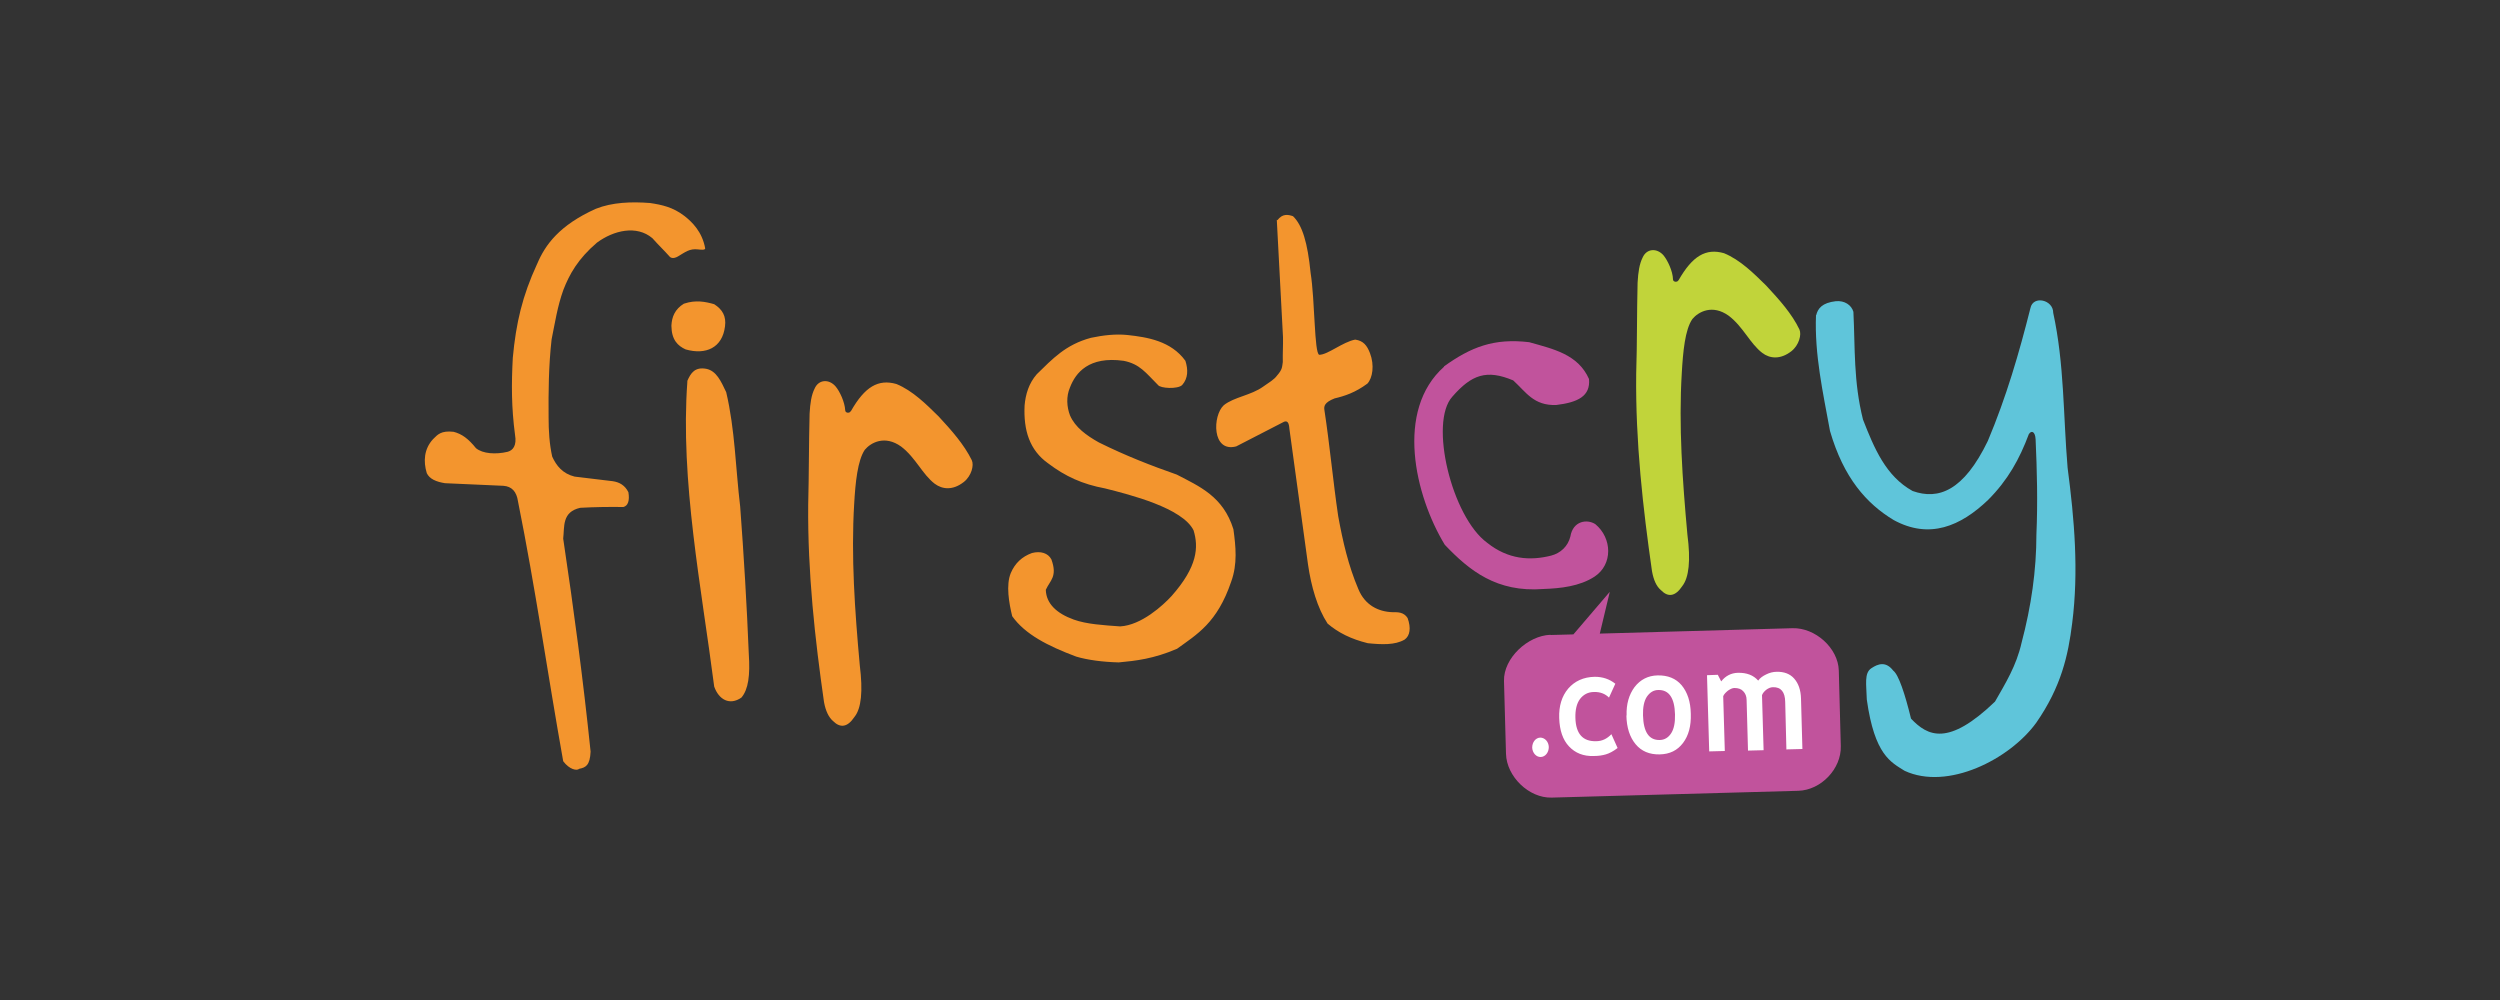
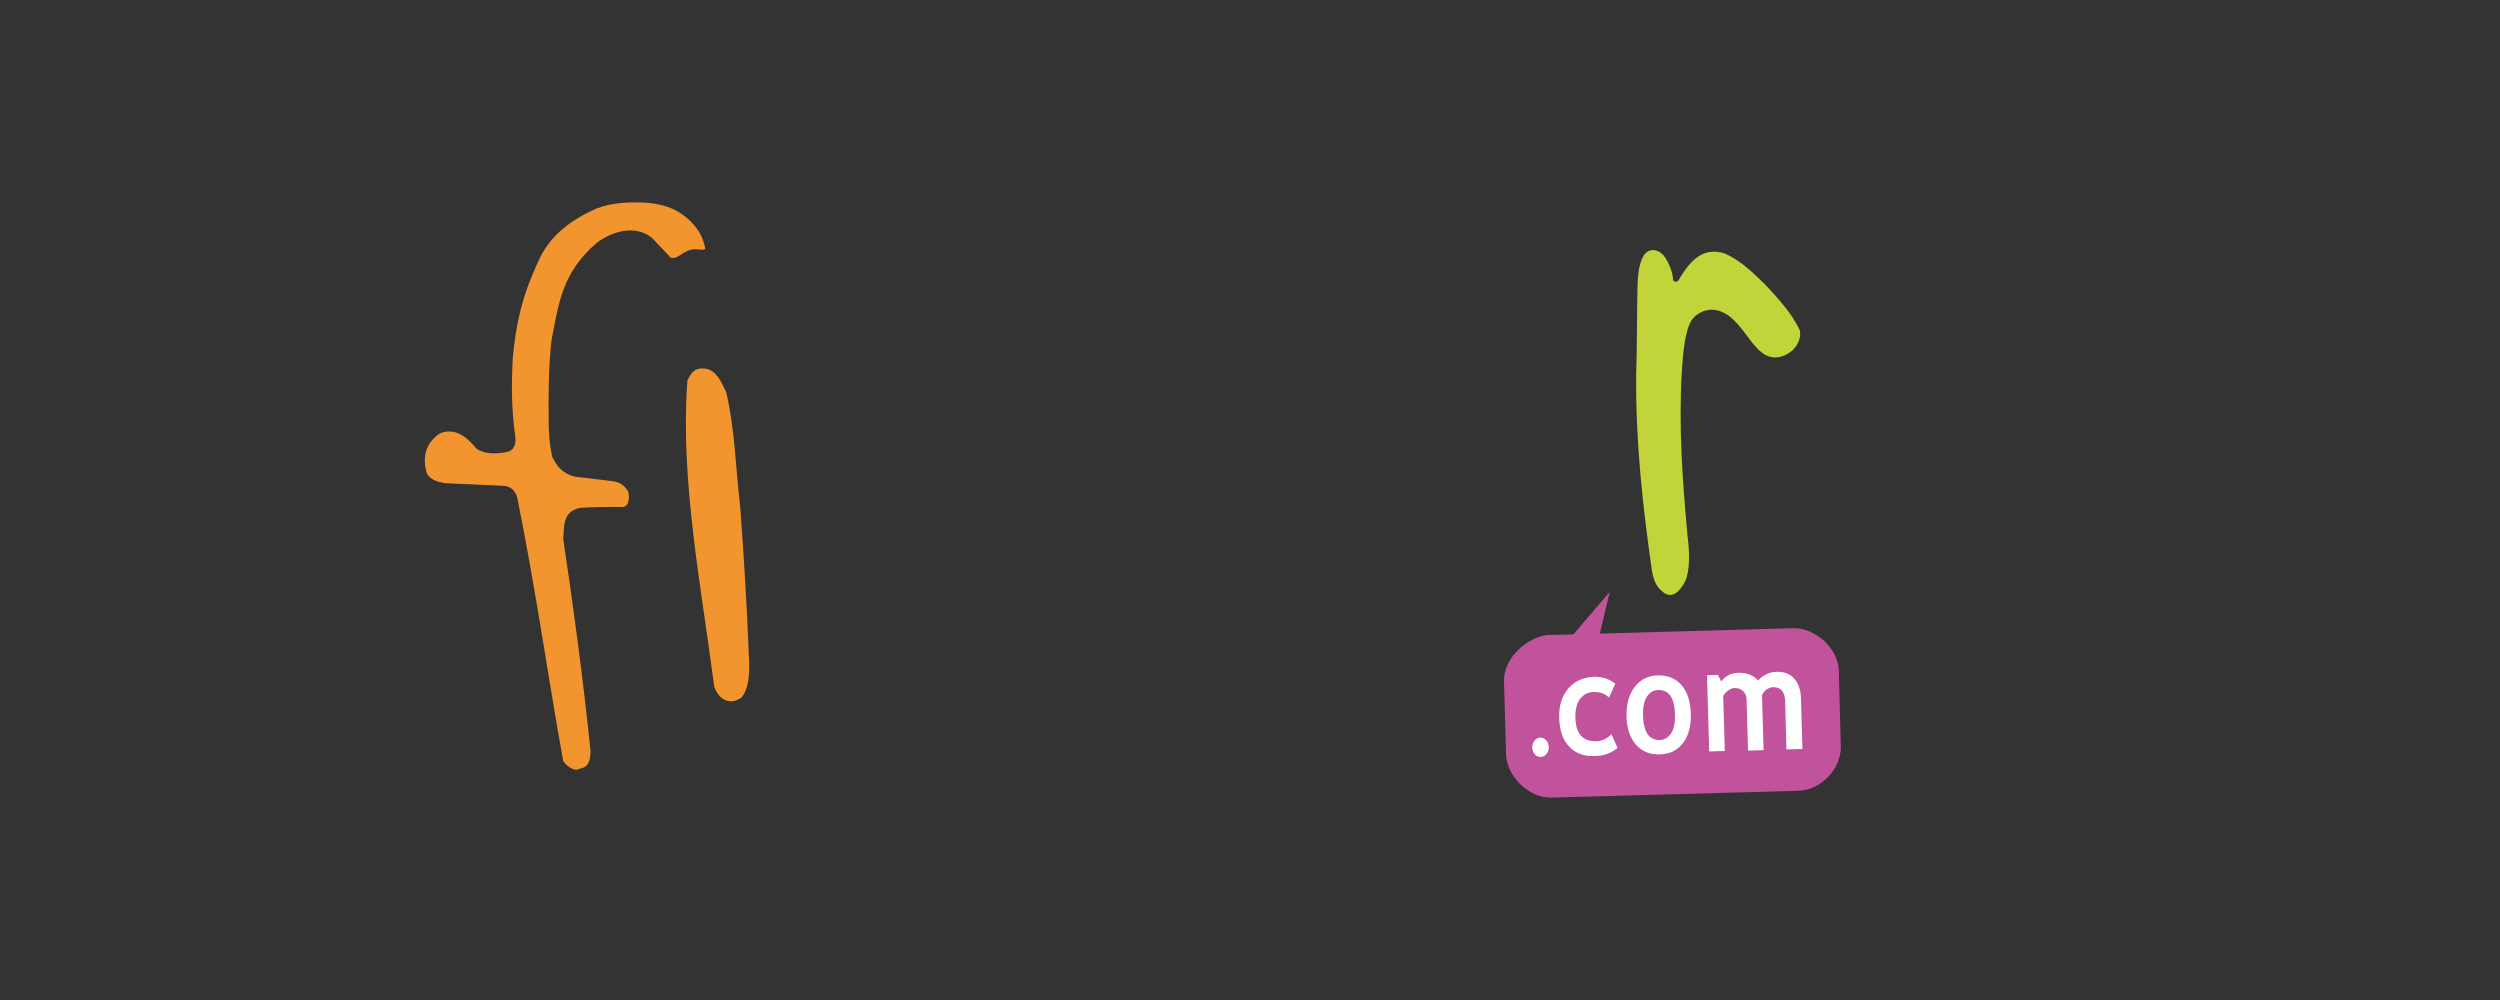
<svg xmlns="http://www.w3.org/2000/svg" id="uuid-aa6d4d21-c96c-47d6-881b-1d8df251f486" data-name="Layer 1" viewBox="0 0 125 50">
  <rect x="0" y="0" width="125" height="50" fill="#333333" stroke="none" />
  <path d="M26.86,13.19c.4-.95,1.11-1.93,2.93-2.75.83-.33,1.78-.36,2.71-.29.6.09,1.15.21,1.71.64.4.31.9.8,1.05,1.63,0,.1-.27.06-.36.05-.43-.05-.64.14-1,.35-.1.06-.27.13-.4.03-.31-.35-.57-.59-.88-.94-.79-.67-1.94-.39-2.77.22-.96.82-1.38,1.59-1.68,2.36-.3.83-.42,1.65-.59,2.48-.15,1.33-.16,2.62-.15,3.91,0,.66.04,1.32.18,1.95.21.46.52.85,1.12,1,.64.08,1.27.15,1.91.23.34.05.61.21.78.55.07.42-.02.68-.25.74-.71-.01-1.44,0-2.16.04-.92.21-.78.94-.85,1.54.53,3.55,1,7.06,1.37,10.65-.03.69-.25.8-.57.86-.11.11-.49.04-.8-.38-.77-4.31-1.39-8.67-2.26-12.99-.07-.49-.31-.75-.73-.78-.98-.04-1.95-.09-2.92-.13-.44-.07-.77-.21-.91-.5-.18-.59-.14-1.21.31-1.7.23-.23.4-.44,1.03-.37.42.11.73.34,1.12.82.34.28.99.32,1.58.18.26-.07.47-.3.37-.86-.18-1.36-.18-2.54-.11-3.84.16-1.74.48-3.1,1.21-4.68M34.36,19.06c.18-.42.39-.72.95-.62.51.1.74.62,1,1.17.44,1.85.47,3.81.7,5.73.18,2.42.33,4.88.43,7.37.07,1.05-.02,1.76-.37,2.17-.59.41-1.13.1-1.36-.55-.63-4.92-1.71-10.31-1.34-15.27" style="fill: #f3952e;" />
-   <path d="M34.21,15.18c.57-.19,1.05-.1,1.5.03.41.26.61.6.54,1.11-.13,1.07-.96,1.44-1.97,1.15-.39-.18-.7-.47-.71-1.18.02-.44.17-.83.63-1.11M42.55,20.55c.69-1.21,1.36-1.61,2.27-1.35.81.33,1.5,1.02,2.11,1.62.65.7,1.27,1.4,1.66,2.19.12.26-.02.79-.4,1.09-.55.43-1.07.37-1.45.09-.62-.47-.95-1.3-1.68-1.86-.82-.59-1.52-.2-1.82.16-.36.53-.47,1.64-.53,2.69-.16,2.64.03,5.34.28,8.09.16,1.29.08,2.15-.27,2.58-.34.51-.7.57-1.07.2-.22-.19-.37-.51-.45-.95-.45-3.14-.82-6.46-.79-9.86.04-1.58.03-2.97.07-4.56.03-.53.09-.93.25-1.25.2-.46.71-.49,1.04-.12.22.25.47.8.49,1.2,0,.15.23.17.28.04M51.84,18.71c.78-.76,1.44-1.48,2.71-1.82.62-.13,1.23-.2,1.82-.14,1.01.11,2.18.3,2.9,1.29.14.44.14.87-.16,1.21-.22.22-1.1.17-1.21,0-.62-.62-.91-1.05-1.72-1.21-1.74-.24-2.4.6-2.68,1.33-.2.46-.16.98,0,1.4.26.6.82,1,1.44,1.35,1.35.67,2.64,1.17,3.9,1.61,1.13.59,2.32,1.09,2.83,2.73.12.87.21,1.74-.11,2.62-.7,2.07-1.72,2.64-2.71,3.36-1.17.5-2.05.6-2.91.68-.8-.02-1.56-.12-2.13-.29-1.44-.54-2.56-1.12-3.2-2.02-.16-.66-.32-1.56-.07-2.16.21-.49.56-.82,1.06-1,.43-.11.8,0,.97.32.31.86-.06,1.04-.28,1.52.02.69.54,1.18,1.4,1.49.64.23,1.48.28,2.32.34,1.06-.06,2.14-1.05,2.57-1.52,1.31-1.48,1.35-2.45,1.1-3.28-.55-1.12-3.16-1.78-4.43-2.1-1.13-.21-1.98-.6-2.84-1.25-.93-.66-1.24-1.65-1.18-2.9.05-.56.21-1.1.61-1.56M63.87,11.01c.25-.33.52-.29.78-.2.47.45.73,1.33.88,2.83.22,1.39.18,4.01.43,4.1.43,0,1.17-.64,1.8-.76.41.06.59.29.74.68.23.6.13,1.24-.13,1.52-.61.45-1.13.62-1.64.74-.51.2-.54.39-.51.58.27,1.77.43,3.55.69,5.31.23,1.26.51,2.48,1.01,3.65.33.8,1,1.13,1.72,1.15.23,0,.54-.02.74.29.18.5.12.89-.15,1.08-.48.28-1.15.25-1.84.18-.85-.21-1.48-.53-2.01-.98-.51-.78-.82-1.85-.98-2.96-.31-2.26-.62-4.52-.93-6.78-.02-.27-.08-.48-.35-.31-.77.4-1.54.79-2.31,1.19-1.22.32-1.19-1.54-.62-2.06.51-.41,1.36-.49,1.97-.93.25-.18.54-.34.69-.55.28-.32.25-.43.29-.68-.01-.42.02-.82.01-1.24-.1-1.95-.21-3.91-.31-5.87" style="fill: #f3952e;" />
-   <path d="M72.2,18.32c1.35-.97,2.5-1.42,4.26-1.21,1.2.34,2.44.6,2.99,1.84.08.86-.56,1.17-1.64,1.3-1.13.04-1.51-.65-2.15-1.23-1.33-.56-2.08-.29-3.04.81-1.18,1.29-.03,6.02,1.74,7.31,1.04.83,2.14.91,3.2.64.46-.12.84-.46.96-.96.13-.78.84-.88,1.25-.61.84.7.88,2.01-.04,2.62-.75.49-1.71.59-2.56.62-2.34.18-3.7-.92-4.93-2.21-1.49-2.45-2.5-6.72-.03-8.91" style="fill: #c1539c;" />
  <path d="M83.93,14.01c.69-1.21,1.36-1.61,2.27-1.35.81.33,1.5,1.02,2.11,1.62.65.7,1.28,1.4,1.66,2.19.12.26-.02.79-.4,1.09-.55.43-1.08.37-1.45.09-.62-.47-.95-1.3-1.68-1.86-.82-.59-1.52-.2-1.82.16-.37.53-.47,1.64-.53,2.69-.16,2.64.03,5.34.28,8.09.17,1.29.08,2.15-.26,2.58-.34.51-.7.57-1.06.2-.23-.19-.37-.51-.45-.95-.45-3.14-.83-6.47-.79-9.87.05-1.58.03-2.98.07-4.56.03-.53.09-.93.25-1.25.2-.46.71-.49,1.04-.12.21.25.47.8.48,1.21,0,.14.23.16.28.03" style="fill: #c1d43a;" />
-   <path d="M90.81,15.76c.08-.33.29-.62.98-.7.44-.04.78.19.88.53.09,1.83,0,3.47.48,5.39.56,1.43,1.14,2.83,2.48,3.57,1.29.46,2.55,0,3.76-2.5.93-2.21,1.56-4.38,2.13-6.64.13-.66,1.15-.42,1.14.23.56,2.57.5,5.16.72,7.75.34,2.59.56,5.16.23,7.76-.2,1.62-.55,3.19-1.8,4.99-1.33,1.83-4.43,3.4-6.58,2.4-.68-.43-1.5-.78-1.89-3.56-.02-.76-.14-1.33.23-1.57.33-.22.72-.36,1.09.12.27.2.59,1.17.89,2.4.84.89,1.87,1.39,4.2-.85.52-.91,1.07-1.79,1.33-2.95.48-1.81.74-3.61.74-5.41.07-1.59.03-3.2-.04-4.75-.02-.4-.21-.47-.34-.26-.46,1.23-1.04,2.29-2.04,3.29-1.37,1.31-2.93,1.98-4.72,1-1.36-.82-2.5-2.11-3.18-4.45-.35-1.92-.78-3.82-.7-5.8" style="fill: #5fc5da;" />
  <path d="M77.53,31.75l1.14-.03,1.82-2.13-.5,2.09,9.64-.27c1.13-.03,2.28.99,2.31,2.12l.1,3.78c.03,1.13-.99,2.2-2.13,2.23l-12.33.34c-1.13.03-2.25-1.05-2.28-2.19l-.1-3.64c-.03-1.14,1.19-2.27,2.32-2.31" style="fill: #c1539c;" />
  <path d="M77.01,36.88c.23,0,.42.2.43.47,0,.27-.17.49-.4.5s-.42-.21-.43-.47c0-.27.17-.49.4-.5M80.76,34.2l-.31.68c-.19-.19-.44-.29-.75-.28-.3,0-.53.13-.7.35-.17.23-.24.55-.23.94.02.8.37,1.19,1.04,1.17.29,0,.54-.12.76-.35l.31.69c-.22.17-.42.27-.59.32s-.37.08-.6.08c-.52.02-.93-.15-1.24-.48-.31-.33-.47-.8-.49-1.42-.02-.6.13-1.09.45-1.47.32-.37.76-.58,1.33-.59.39,0,.73.11,1.03.35M81.33,35.78c-.02-.58.12-1.05.4-1.43.29-.37.67-.57,1.15-.58.51-.01.91.15,1.2.49.29.35.45.82.46,1.43.02.61-.11,1.09-.39,1.46s-.66.56-1.17.57c-.51.01-.91-.16-1.2-.51s-.45-.83-.46-1.44h0ZM82.15,35.76c.02.84.3,1.25.83,1.24.24,0,.44-.12.58-.34s.2-.53.19-.94c-.02-.82-.3-1.23-.83-1.22-.24,0-.43.12-.58.34-.14.22-.2.53-.19.92M89.32,37.48l-.06-2.39c-.01-.49-.21-.74-.61-.73-.12,0-.23.05-.34.13-.1.08-.18.18-.21.27l.08,2.75-.78.02-.07-2.53c0-.18-.06-.33-.17-.44-.1-.11-.25-.16-.44-.16-.1,0-.2.05-.32.13-.11.09-.2.18-.24.28l.08,2.74-.78.02-.11-3.81.54-.02.17.33c.21-.27.49-.42.83-.43.45-.01.78.12,1.02.39.09-.13.23-.23.4-.31.16-.08.34-.13.52-.13.37-.01.67.1.88.34.21.24.33.57.34,1l.07,2.52-.78.02Z" style="fill: #fff;" />
</svg>